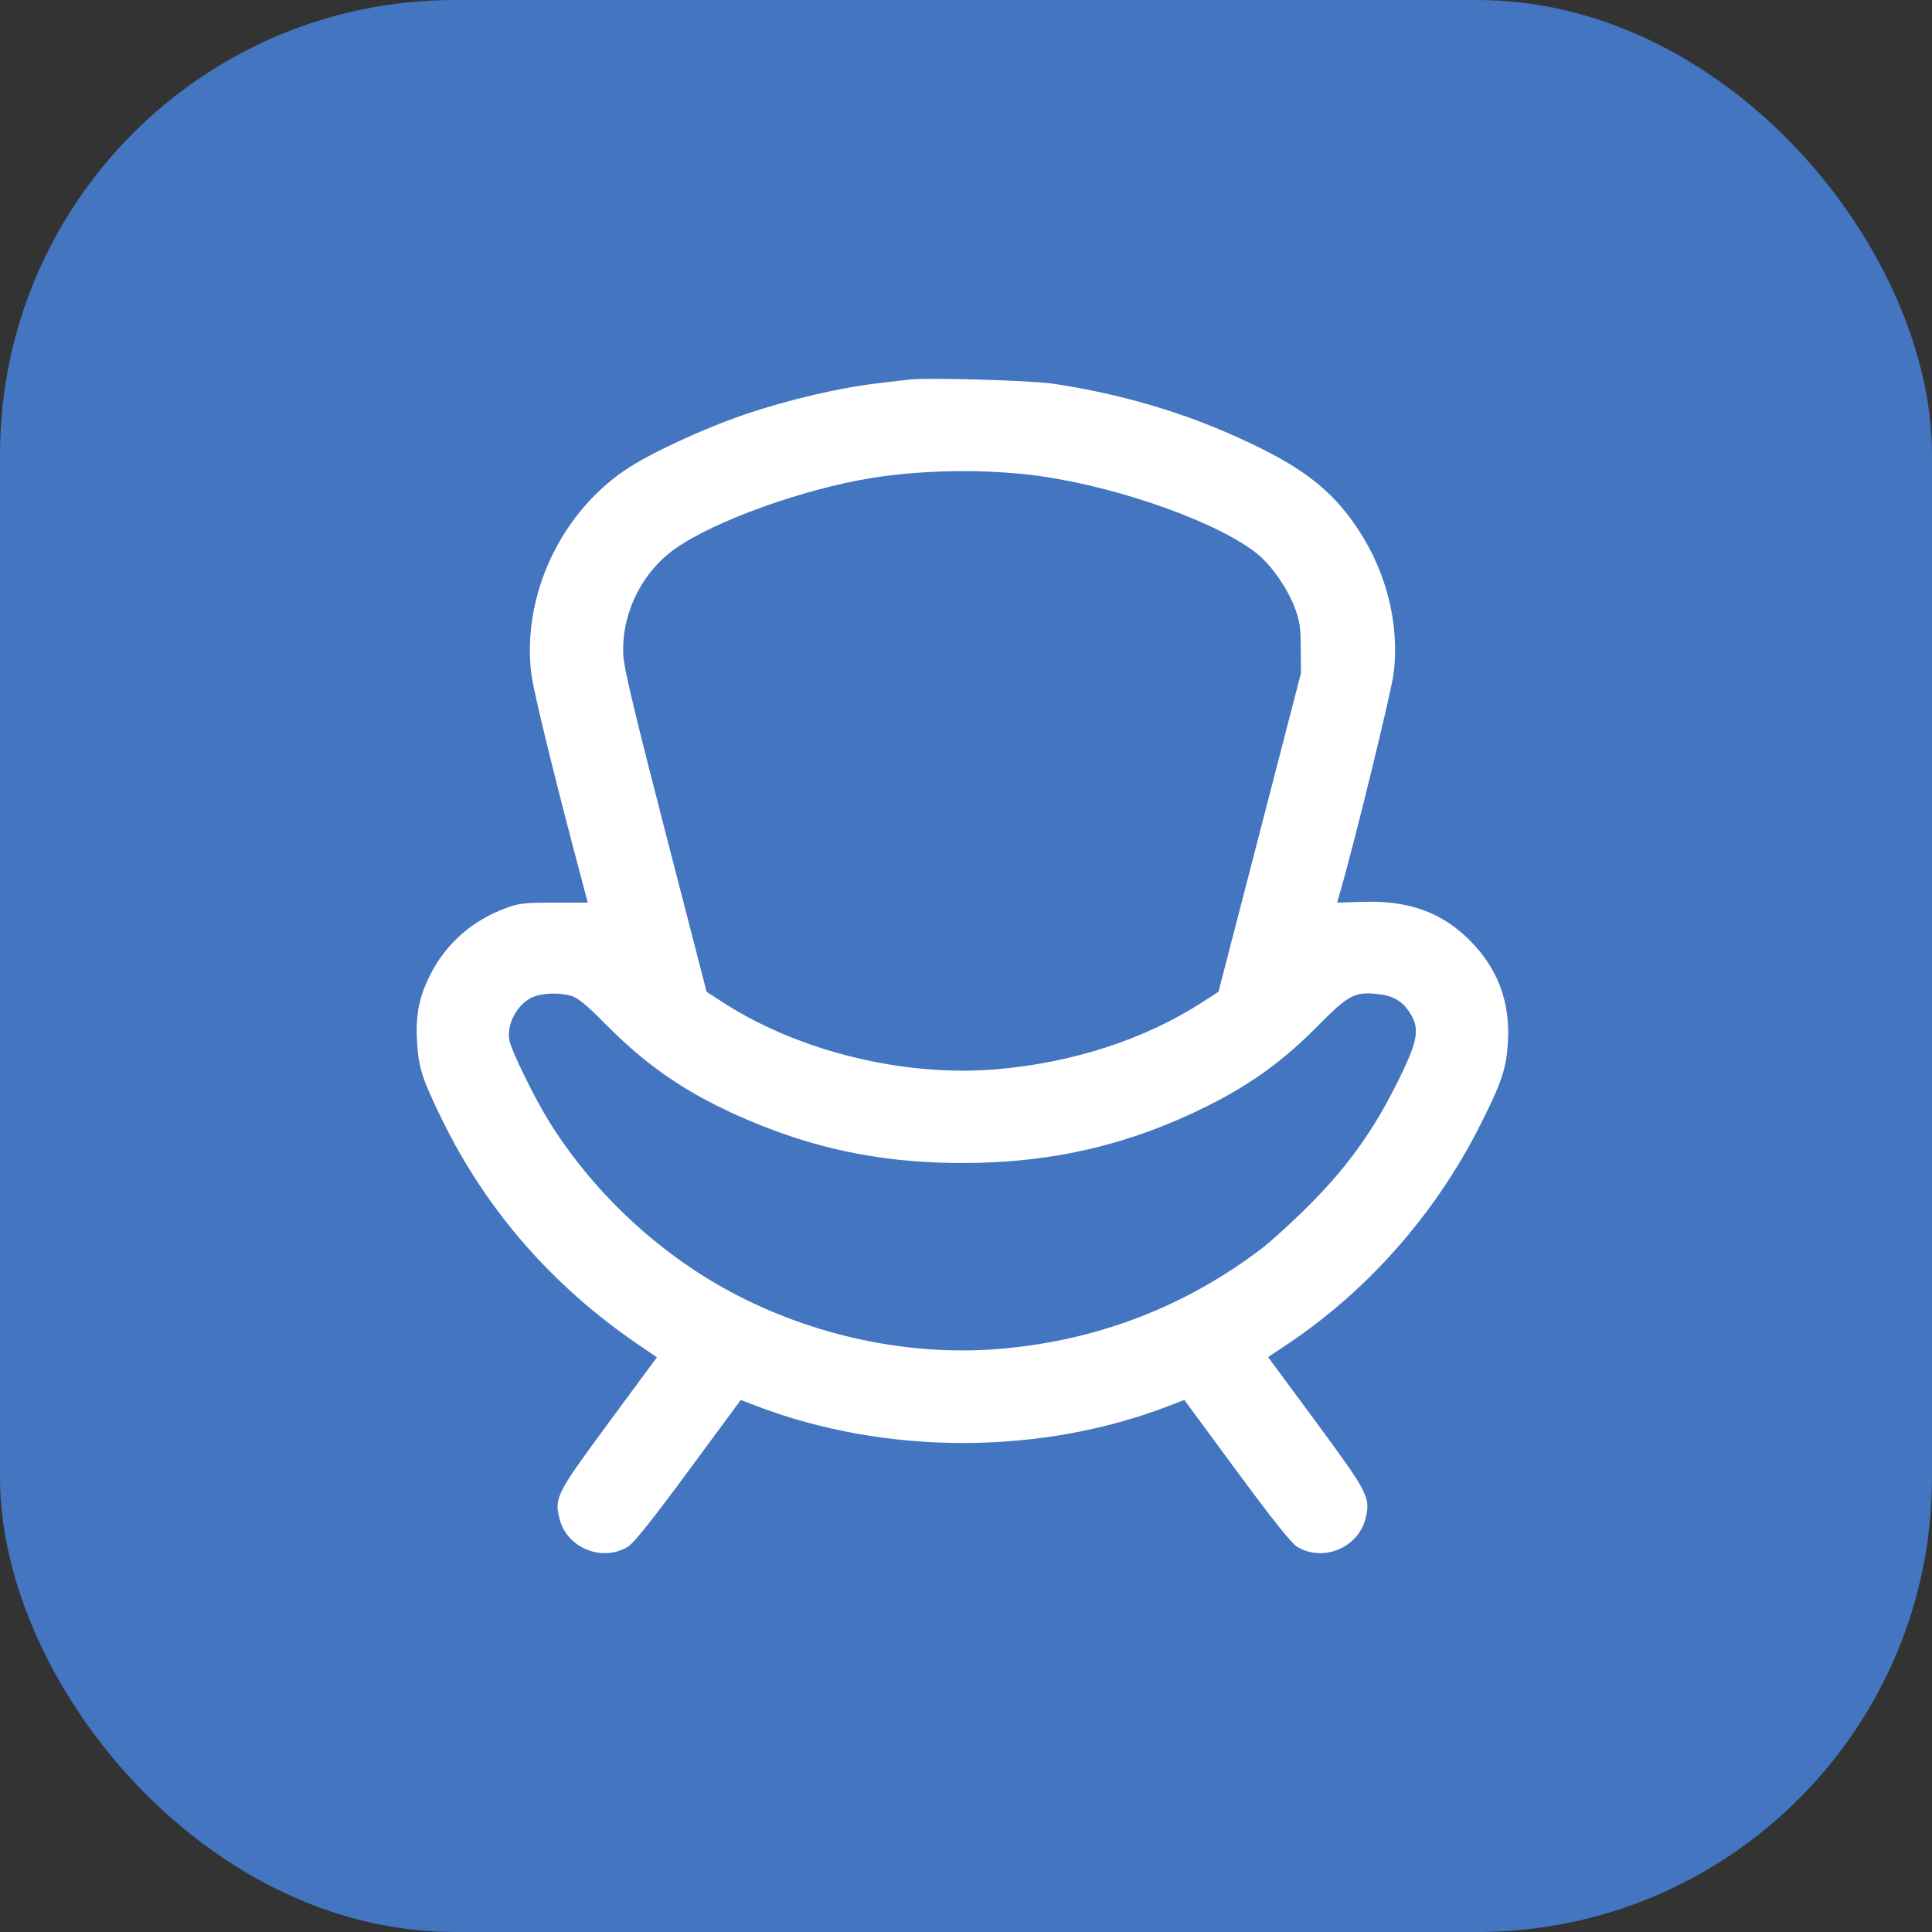
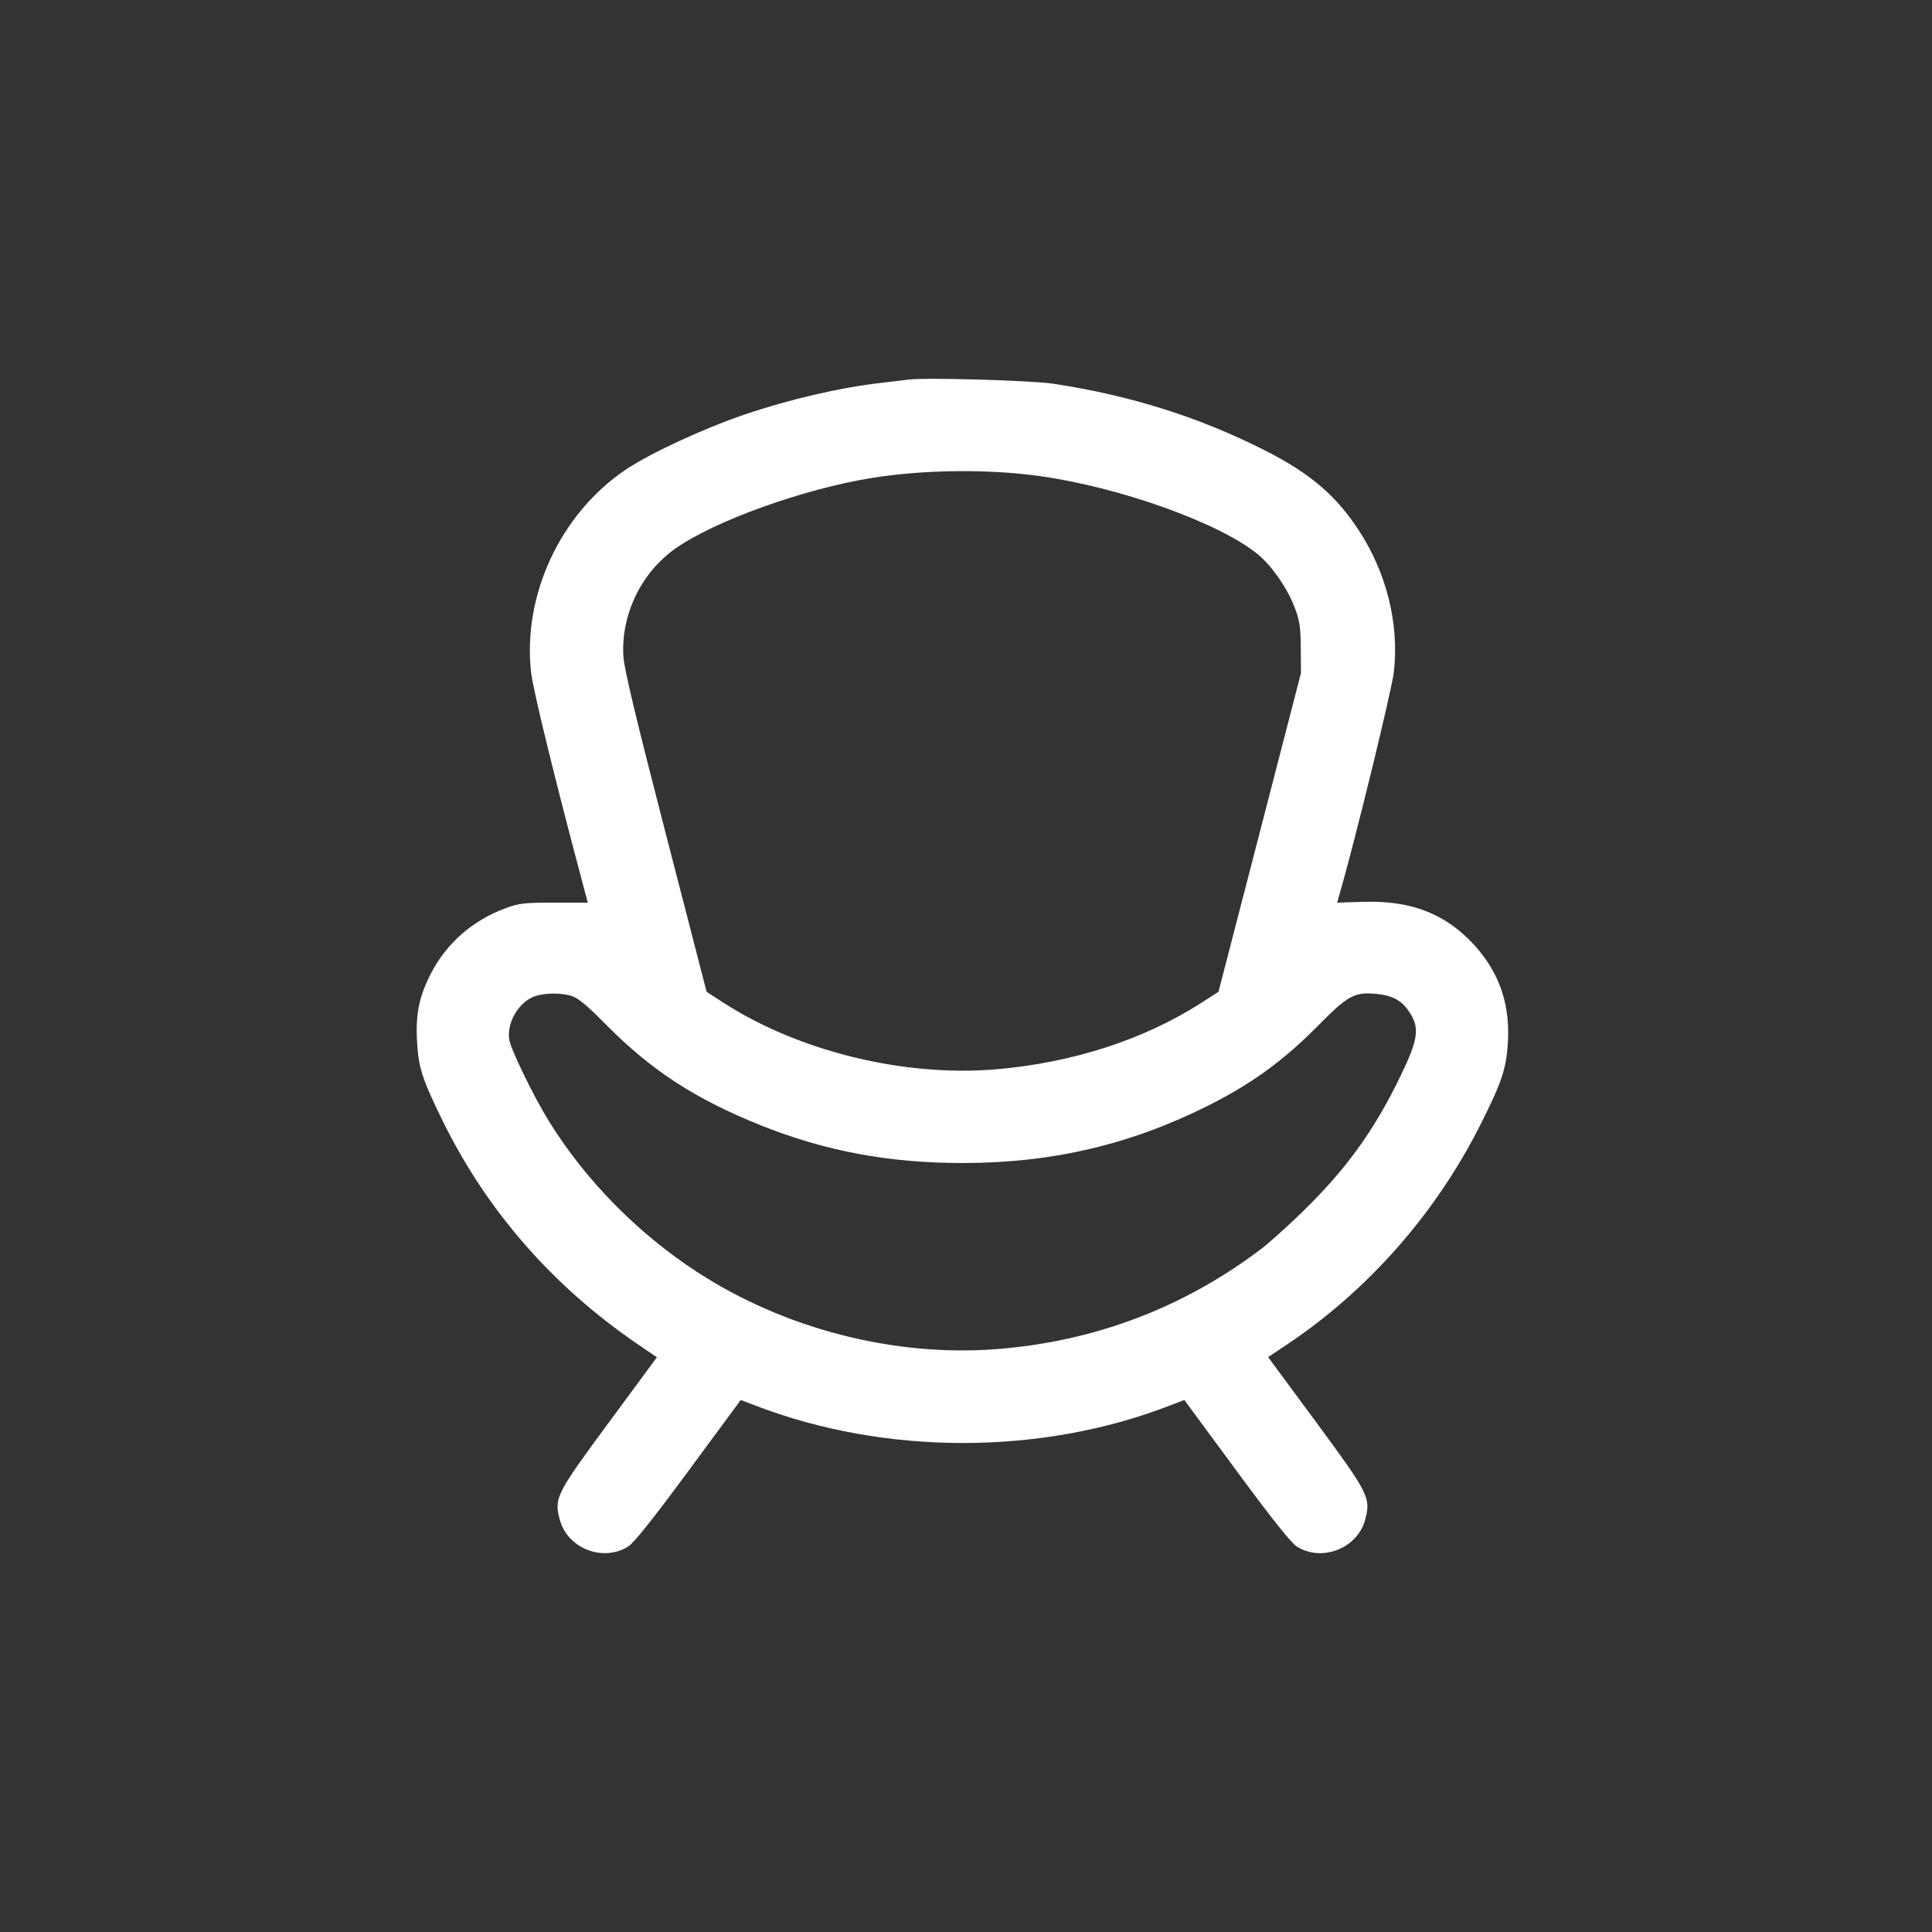
<svg xmlns="http://www.w3.org/2000/svg" width="51" height="51" viewBox="0 0 51 51" fill="none">
  <rect x="0" y="0" width="51" height="51" fill="#333333" stroke="none" />
-   <rect width="51" height="51" rx="12" fill="#4375c0" />
  <path fill-rule="evenodd" clip-rule="evenodd" d="M23.983 10.021C23.883 10.034 23.543 10.075 23.226 10.111C22.184 10.229 20.799 10.552 19.652 10.944C18.549 11.32 17.139 11.975 16.502 12.408C14.786 13.574 13.79 15.719 14.02 17.754C14.073 18.219 14.642 20.546 15.379 23.312L15.516 23.827H14.631C13.847 23.827 13.701 23.843 13.352 23.972C12.488 24.29 11.803 24.883 11.391 25.668C11.071 26.28 10.971 26.744 11.007 27.461C11.043 28.174 11.135 28.464 11.682 29.581C12.843 31.948 14.573 33.934 16.803 35.462L17.34 35.829L16.077 37.542C14.682 39.433 14.627 39.541 14.773 40.104C14.972 40.869 15.906 41.243 16.579 40.827C16.731 40.734 17.232 40.105 18.177 38.823L19.554 36.956L19.951 37.108C23.373 38.419 27.47 38.42 30.864 37.109L31.263 36.955L32.64 38.824C33.58 40.099 34.087 40.736 34.237 40.828C34.908 41.243 35.842 40.868 36.041 40.104C36.188 39.536 36.132 39.425 34.737 37.534L33.475 35.824L33.969 35.495C36.104 34.07 37.889 32.046 39.068 29.711C39.655 28.548 39.769 28.201 39.807 27.461C39.859 26.422 39.529 25.559 38.797 24.821C38.07 24.09 37.192 23.77 36.006 23.806L35.297 23.827L35.375 23.554C35.778 22.157 36.743 18.205 36.795 17.736C36.937 16.468 36.605 15.127 35.871 14.003C35.27 13.081 34.586 12.497 33.409 11.899C31.671 11.015 29.848 10.439 27.803 10.129C27.225 10.041 24.415 9.961 23.983 10.021ZM27.436 12.566C29.553 12.858 32.191 13.803 33.202 14.631C33.568 14.931 33.974 15.513 34.17 16.02C34.307 16.375 34.332 16.534 34.337 17.103L34.342 17.769L33.254 21.975L32.165 26.18L31.709 26.474C30.2 27.445 28.289 28.062 26.27 28.229C23.853 28.429 21.089 27.752 19.107 26.475L18.653 26.182L17.567 21.977C16.771 18.897 16.474 17.649 16.455 17.316C16.394 16.215 16.93 15.111 17.835 14.476C18.874 13.746 21.213 12.907 23.014 12.617C24.387 12.396 26.069 12.377 27.436 12.566ZM15.072 26.286C15.253 26.336 15.475 26.519 16.011 27.061C17.203 28.263 18.353 29.01 20.076 29.703C21.784 30.388 23.471 30.703 25.425 30.701C27.785 30.699 29.849 30.213 31.91 29.177C33.048 28.605 33.896 27.986 34.805 27.064C35.585 26.272 35.762 26.178 36.349 26.238C36.765 26.281 37.005 26.414 37.202 26.713C37.483 27.138 37.442 27.431 36.962 28.421C36.261 29.863 35.53 30.873 34.363 32.007C33.985 32.375 33.512 32.8 33.312 32.953C31.261 34.516 28.894 35.414 26.3 35.614C23.588 35.823 20.684 35.071 18.38 33.563C16.816 32.54 15.456 31.153 14.492 29.6C14.103 28.974 13.498 27.734 13.446 27.458C13.36 26.996 13.711 26.416 14.155 26.287C14.427 26.209 14.792 26.208 15.072 26.286Z" fill="white" />
</svg>